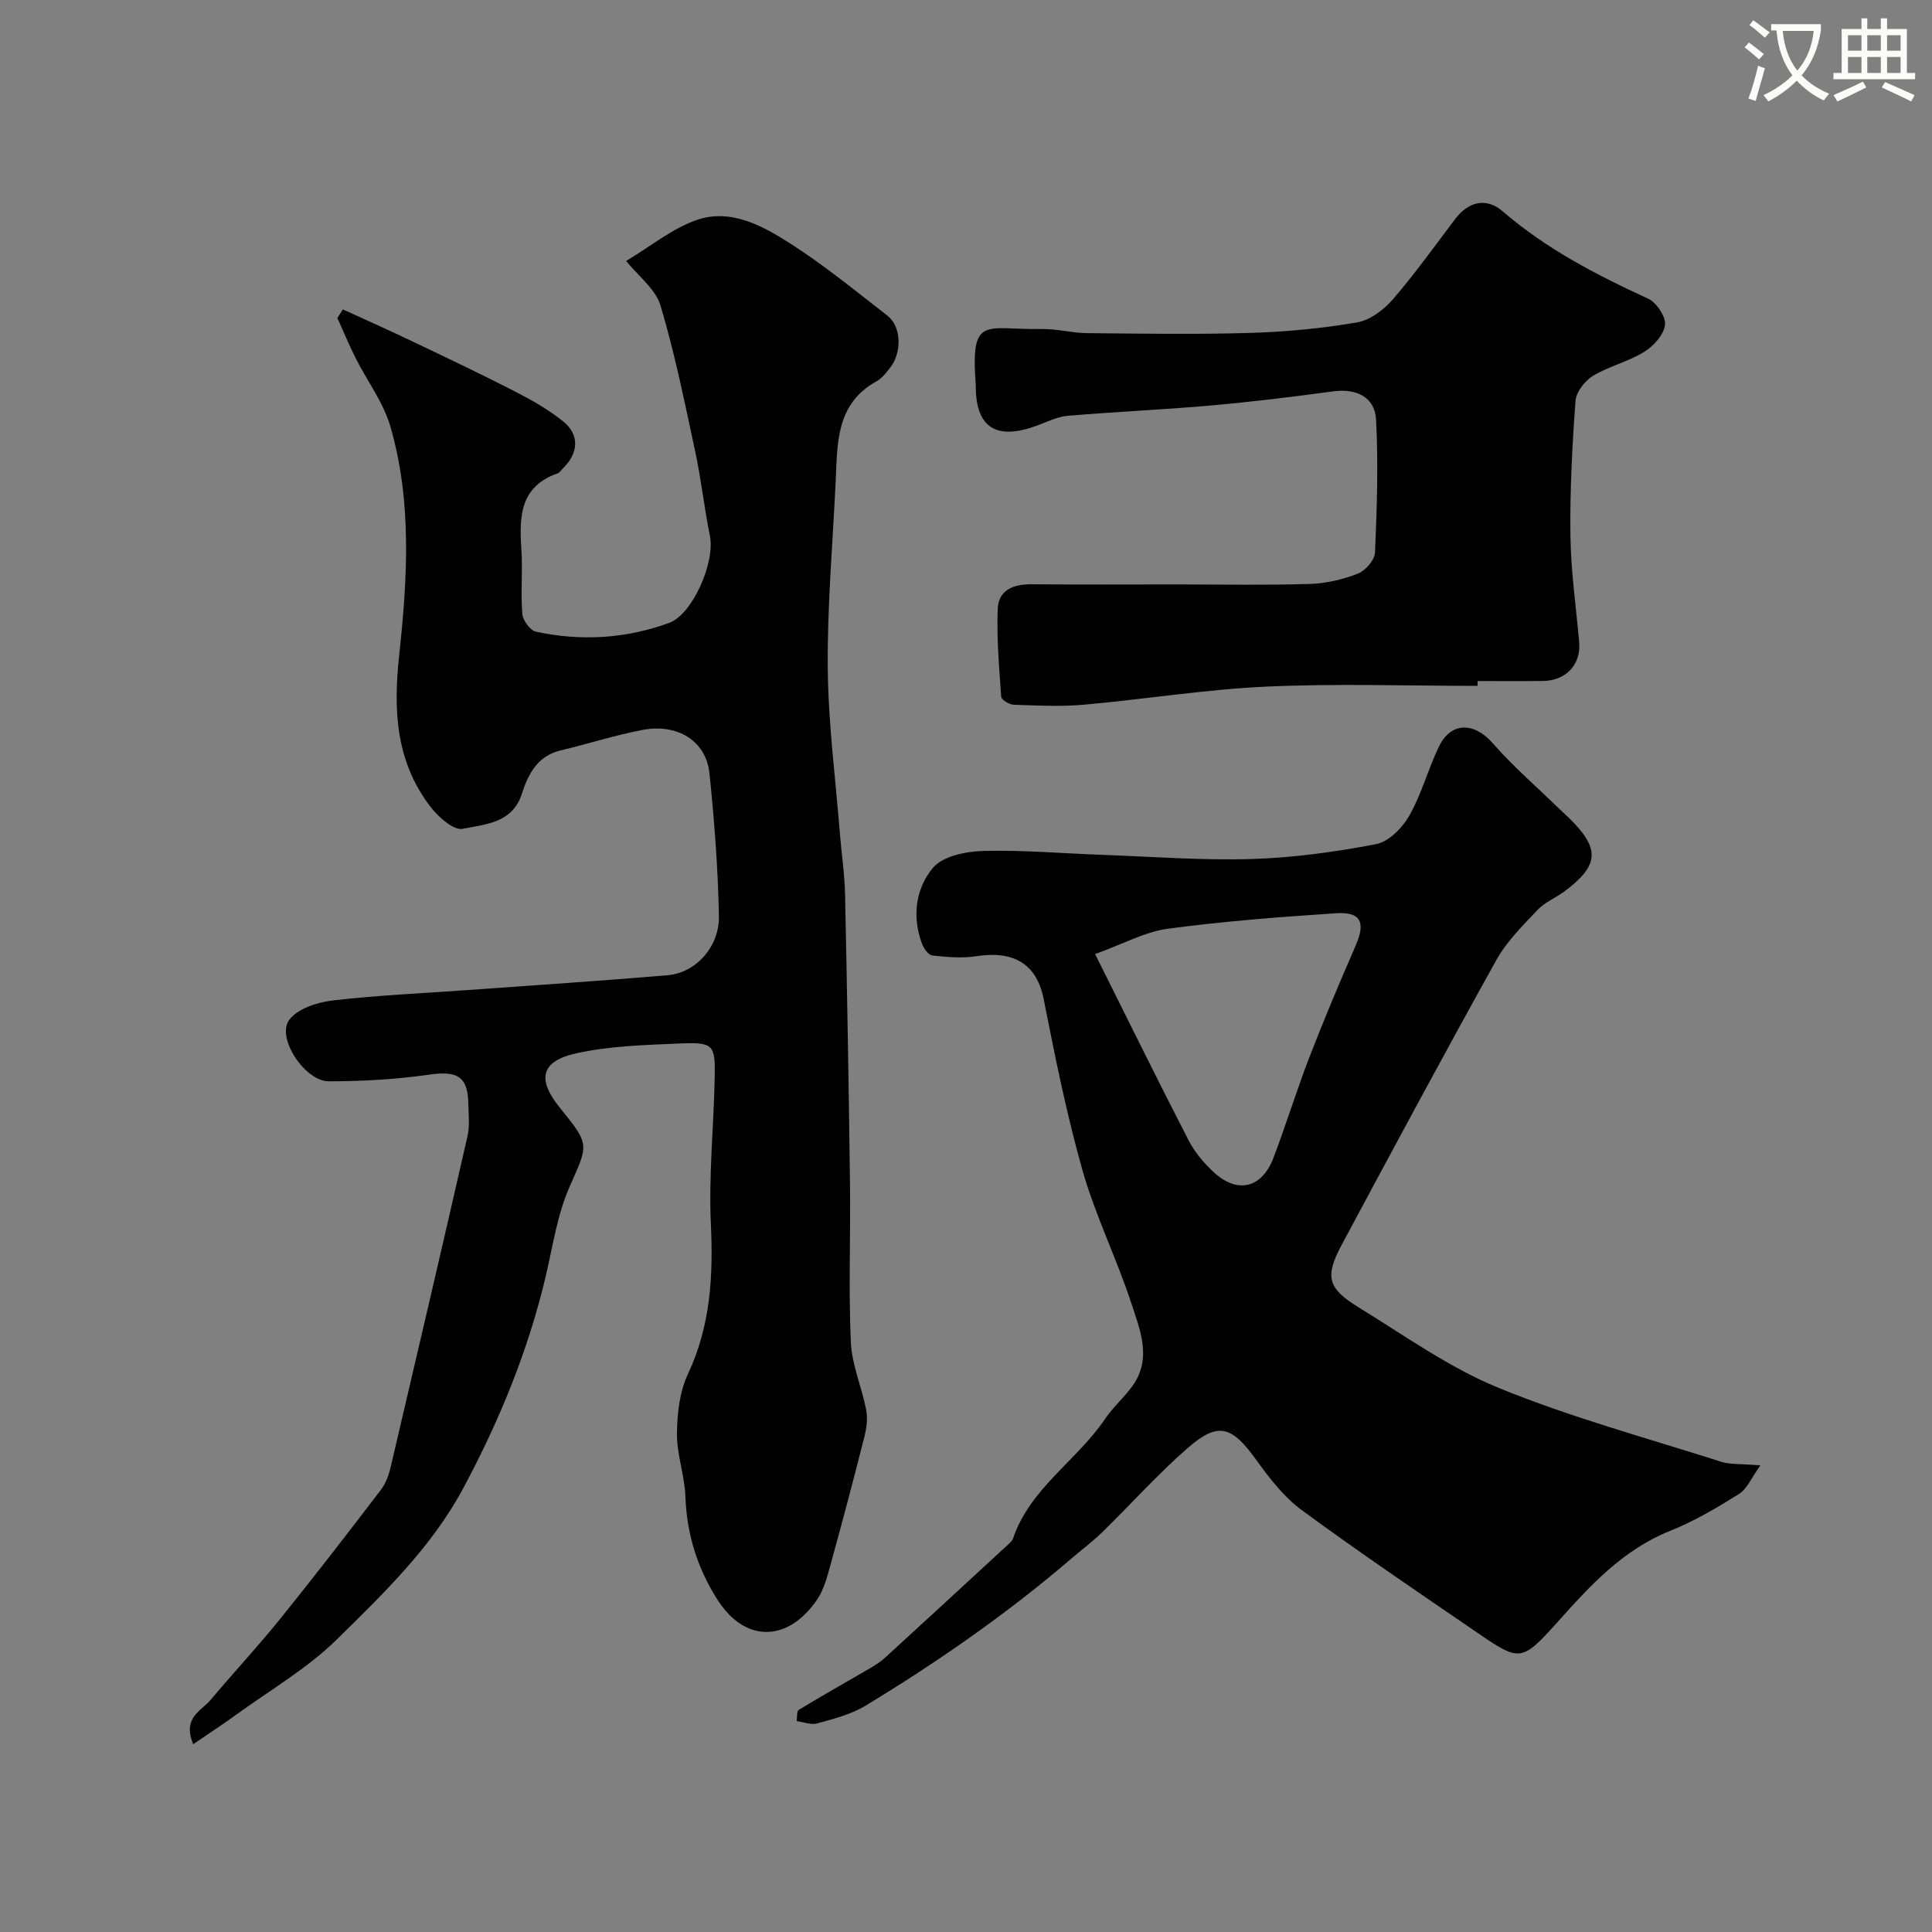
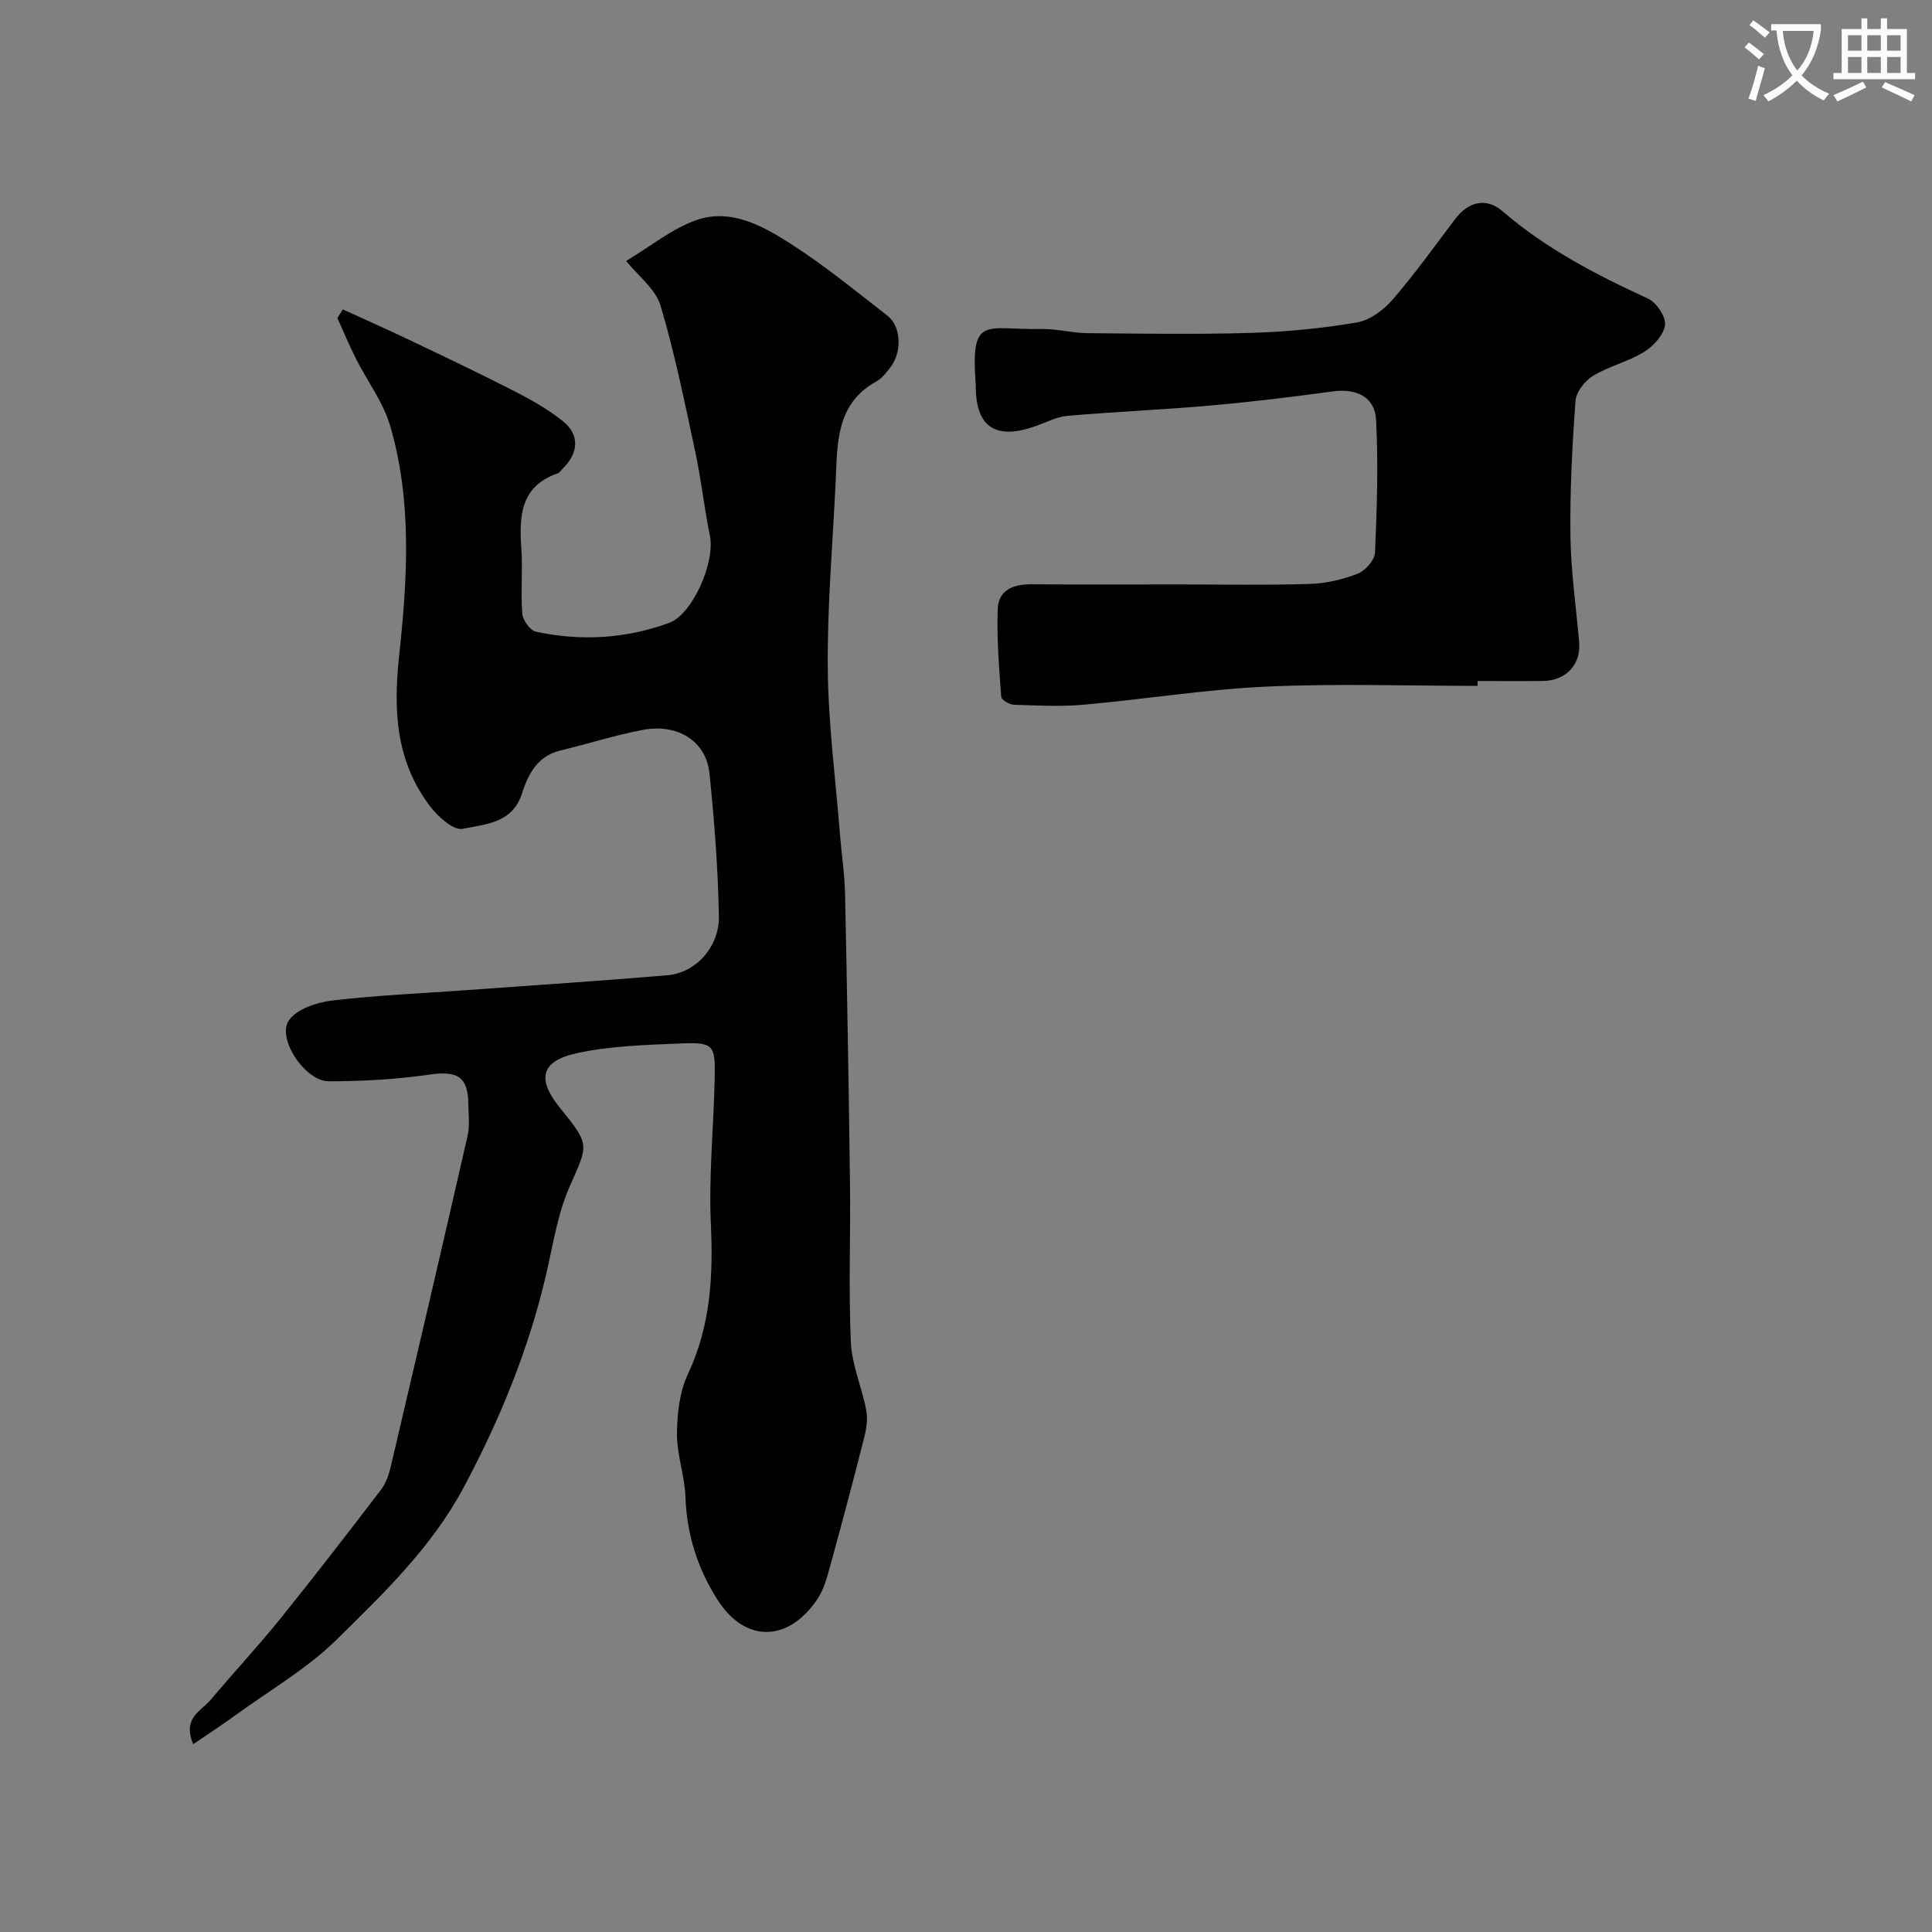
<svg xmlns="http://www.w3.org/2000/svg" enable-background="new 0 0 400 400" viewBox="0 0 400 400">
  <rect x="0" y="0" width="400" height="400" fill="#808080" stroke="none" />
  <path d="m362.1 8.8c1.1.8 2.1 1.6 3.1 2.4l-1 1.1c-1.3-1.1-2.3-2-3-2.5zm1.9 4.8c.5.2.9.4 1.4.5-.6 2.3-1.3 4.5-1.9 6.8l-1.5-.5c.8-2.1 1.4-4.3 2-6.8zm-1-9.4c1.3.9 2.4 1.8 3.4 2.5l-1 1.1c-1.4-1.2-2.4-2.1-3.2-2.6zm3.7 2.2v-1.4h10.3v1.2c-.5 3.6-1.8 6.8-4 9.4 1.5 1.6 3.4 2.8 5.7 3.8-.3.4-.7.8-1.1 1.4-2.3-1.1-4.1-2.5-5.6-4.1-1.6 1.6-3.6 3.1-5.9 4.3-.3-.5-.7-.9-1-1.3 2.4-1.1 4.4-2.5 6-4.1-1.9-2.5-3-5.6-3.3-9.3h-1.1zm8.8 0h-6.4c.3 3.3 1.3 6 3 8.2 2-2.2 3.1-5.1 3.4-8.2z" fill="#fbfcfa" />
  <path d="m385.3 3.8h1.3v2.2h2.8v-2.2h1.3v2.2h4.1v9.1h1.7v1.3h-16.9v-1.3h1.7v-9.1h4.1v-2.2zm.4 13.1.7 1.2c-1.8.9-3.8 1.9-6 2.9-.2-.4-.5-.8-.8-1.3 2.3-1 4.3-1.9 6.1-2.8zm-3.1-6.4h2.8v-3.2h-2.8zm0 4.6h2.8v-3.3h-2.8zm4-4.6h2.8v-3.2h-2.8zm0 4.6h2.8v-3.3h-2.8zm3.7 1.9c2.1.9 4.1 1.8 6.1 2.7l-.7 1.3c-2.2-1.1-4.2-2-6.1-2.9zm3.2-9.7h-2.8v3.2h2.8zm-2.8 7.8h2.8v-3.3h-2.8z" fill="#fbfcfa" />
  <g fill="#010102">
    <path d="m70.99 64.06c4.6 2.11 9.23 4.16 13.8 6.34 7.32 3.49 14.66 6.97 21.87 10.67 3.46 1.77 6.91 3.74 9.92 6.16 3.46 2.78 3.22 6.57-.04 9.75-.36.35-.65.87-1.08 1.02-7.77 2.71-7.98 8.9-7.52 15.64.31 4.48-.16 9.01.2 13.48.11 1.33 1.64 3.41 2.84 3.67 9.31 1.99 18.55 1.46 27.55-1.82 4.81-1.75 9.59-12.5 8.44-18.08-1.17-5.73-1.78-11.57-3.01-17.29-2.18-10.17-4.24-20.4-7.21-30.35-1.03-3.44-4.63-6.12-7.12-9.22 5.18-3.09 9.59-6.76 14.66-8.5 7.06-2.41 13.62 1.23 19.38 4.92 7 4.48 13.48 9.8 20.06 14.9 2.89 2.24 3.06 7.58.57 10.77-.81 1.04-1.69 2.2-2.81 2.82-8.51 4.69-8.1 12.94-8.48 20.87-.61 12.87-1.75 25.74-1.63 38.6.11 11.46 1.62 22.91 2.53 34.37.33 4.1.96 8.19 1.05 12.3.42 19.93.77 39.87 1.02 59.8.14 11-.31 22.01.18 32.99.21 4.72 2.27 9.34 3.18 14.06.34 1.78.06 3.8-.39 5.59-2.23 8.81-4.56 17.6-6.98 26.37-.68 2.48-1.36 5.14-2.76 7.23-6.02 8.9-14.97 9.13-20.74-.03-4.13-6.55-6.28-13.48-6.56-21.21-.15-4.36-1.78-8.68-1.75-13.01.03-4.16.53-8.7 2.27-12.39 4.67-9.96 5.25-20.19 4.75-30.96-.47-10.06.58-20.19.79-30.3.15-7.01-.22-7.48-7.41-7.17-7.03.3-14.17.5-21 1.97-7.65 1.64-8.48 5.39-3.57 11.42 6.27 7.72 5.78 7.5 1.92 16.3-2.51 5.71-3.44 12.14-4.88 18.3-3.63 15.51-9.63 30.1-17.12 44.08-6.54 12.21-16.5 21.8-26.21 31.34-6.11 6.01-13.77 10.44-20.77 15.53-2.79 2.03-5.69 3.91-8.93 6.13-2.3-5.5 1.68-6.88 3.59-9.16 4.7-5.6 9.7-10.95 14.29-16.63 7.13-8.83 14.07-17.83 20.96-26.85 1.04-1.36 1.68-3.15 2.07-4.85 5.36-22.81 10.69-45.64 15.9-68.48.47-2.06.19-4.31.16-6.48-.08-5.84-2.26-7.02-8.18-6.17-6.84.98-13.81 1.37-20.73 1.37-4.91 0-10.84-8.93-8.23-12.64 1.65-2.34 5.76-3.7 8.93-4.08 9.31-1.1 18.71-1.49 28.07-2.17 13.8-1 27.6-1.9 41.39-3.07 5.79-.49 10.74-5.84 10.62-12.23-.18-9.86-.94-19.73-1.95-29.55-.7-6.8-6.71-10.36-13.79-9.02-5.74 1.09-11.35 2.9-17.04 4.26-4.84 1.16-6.7 4.93-8.04 9.04-1.96 6.04-7.63 6.25-12.23 7.19-1.88.38-5.08-2.48-6.7-4.61-7.11-9.31-7.69-19.76-6.45-31.25 1.7-15.82 2.72-31.96-1.86-47.57-1.44-4.91-4.75-9.27-7.1-13.93-1.38-2.75-2.56-5.6-3.83-8.4.39-.58.77-1.18 1.14-1.78z" />
-     <path d="m364.47 303.39c-1.88 2.61-2.76 4.88-4.41 5.91-4.56 2.85-9.26 5.64-14.23 7.63-9.88 3.95-16.62 11.37-23.48 19.03-7.39 8.25-7.8 8.02-16.67 1.95-12.12-8.29-24.28-16.53-36.12-25.22-3.64-2.67-6.62-6.48-9.3-10.21-5.24-7.3-7.98-8.25-14.43-2.62-6.19 5.4-11.69 11.58-17.58 17.33-1.99 1.95-4.25 3.62-6.37 5.44-13.32 11.44-27.7 21.43-42.69 30.52-2.98 1.81-6.57 2.7-9.98 3.66-1.28.36-2.84-.28-4.27-.47.13-.8-.02-2.05.43-2.33 4.84-2.94 9.79-5.72 14.69-8.58 1.12-.65 2.24-1.36 3.19-2.23 8.42-7.7 16.81-15.43 25.19-23.17.48-.45 1.09-.92 1.29-1.49 3.54-10.43 13.22-16.12 19.07-24.78 1.65-2.44 3.95-4.42 5.67-6.82 4.09-5.7 1.55-11.63-.25-17.14-3.02-9.24-7.41-18.06-10.07-27.39-3.33-11.7-5.72-23.7-8.09-35.65-1.39-6.99-5.98-10.04-14-8.78-2.94.46-6.04.17-9.03-.16-.8-.09-1.76-1.42-2.12-2.38-2.13-5.64-1.34-11.49 2.24-15.76 2.03-2.42 6.8-3.4 10.37-3.5 8.25-.22 16.52.52 24.79.81 10.26.37 20.55 1.17 30.79.86 8.63-.26 17.31-1.45 25.8-3.08 2.62-.5 5.45-3.38 6.89-5.91 2.55-4.48 3.87-9.64 6.14-14.31 2.52-5.18 7.32-5.04 11.15-.65 4.15 4.75 8.97 8.91 13.51 13.33.71.7 1.47 1.35 2.18 2.05 6.56 6.38 6.39 9.86-.84 15.25-1.83 1.36-4.09 2.26-5.61 3.87-3.07 3.26-6.38 6.52-8.52 10.37-10.86 19.52-21.43 39.2-31.98 58.89-3.56 6.63-2.99 9.04 3.38 12.96 9.55 5.86 18.84 12.54 29.11 16.74 14.95 6.11 30.67 10.37 46.1 15.3 1.83.58 3.91.38 8.06.73zm-137.74-105.86c6.99 14 13.07 26.37 19.38 38.61 1.25 2.43 3.15 4.65 5.16 6.53 4.9 4.57 9.99 3.36 12.39-2.96 2.63-6.91 4.79-13.99 7.46-20.89 2.99-7.72 6.2-15.37 9.52-22.96 2.14-4.9 1.16-7.12-4.06-6.78-11.61.77-23.24 1.65-34.77 3.2-4.74.64-9.23 3.14-15.08 5.25z" />
    <path d="m305.91 142c-14.6 0-29.22-.51-43.79.16-12.6.58-25.13 2.62-37.72 3.74-4.79.43-9.66.17-14.49.01-.93-.03-2.58-1.02-2.62-1.66-.44-6.05-.95-12.13-.72-18.18.15-3.96 3.28-5.14 7.03-5.1 10 .09 20 .03 30 .03 9.2 0 18.4.18 27.59-.1 3.35-.1 6.82-.92 9.95-2.14 1.56-.61 3.47-2.81 3.54-4.36.4-9.17.7-18.37.22-27.52-.24-4.72-4.15-6.5-8.91-5.85-8.44 1.15-16.9 2.18-25.38 2.93-9.85.87-19.73 1.29-29.58 2.13-2.2.19-4.33 1.31-6.47 2.08-8.12 2.93-12.43.57-12.54-7.96 0-.17.01-.33 0-.5-1.09-14.65 1.85-11.38 13.69-11.59 3.09-.06 6.2.82 9.3.85 11.33.11 22.67.29 33.99-.05 7.35-.22 14.73-.93 21.98-2.17 2.69-.46 5.53-2.61 7.4-4.78 4.59-5.31 8.67-11.05 12.92-16.65 2.69-3.54 6.37-4.53 9.79-1.58 9.04 7.79 19.4 13.16 30.13 18.09 1.74.8 3.72 3.76 3.5 5.45-.26 2.06-2.39 4.4-4.34 5.59-3.3 2.03-7.28 2.95-10.59 4.96-1.68 1.02-3.47 3.34-3.6 5.19-.68 9.26-1.17 18.57-1.05 27.85.09 7.36 1.16 14.71 1.81 22.06.41 4.63-2.68 8-7.52 8.06-4.5.05-9 .01-13.5.01-.02.33-.02.67-.02 1z" />
  </g>
</svg>